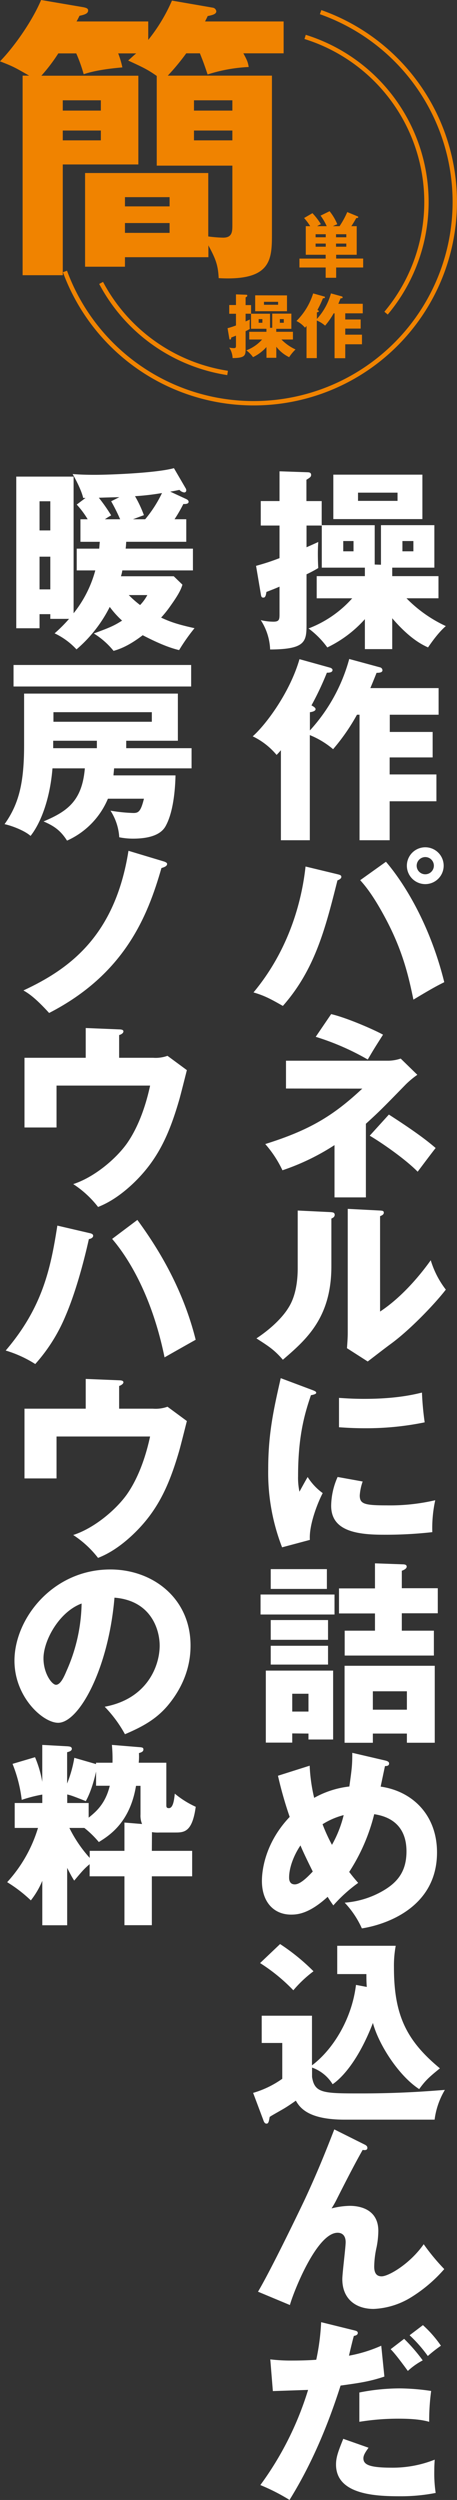
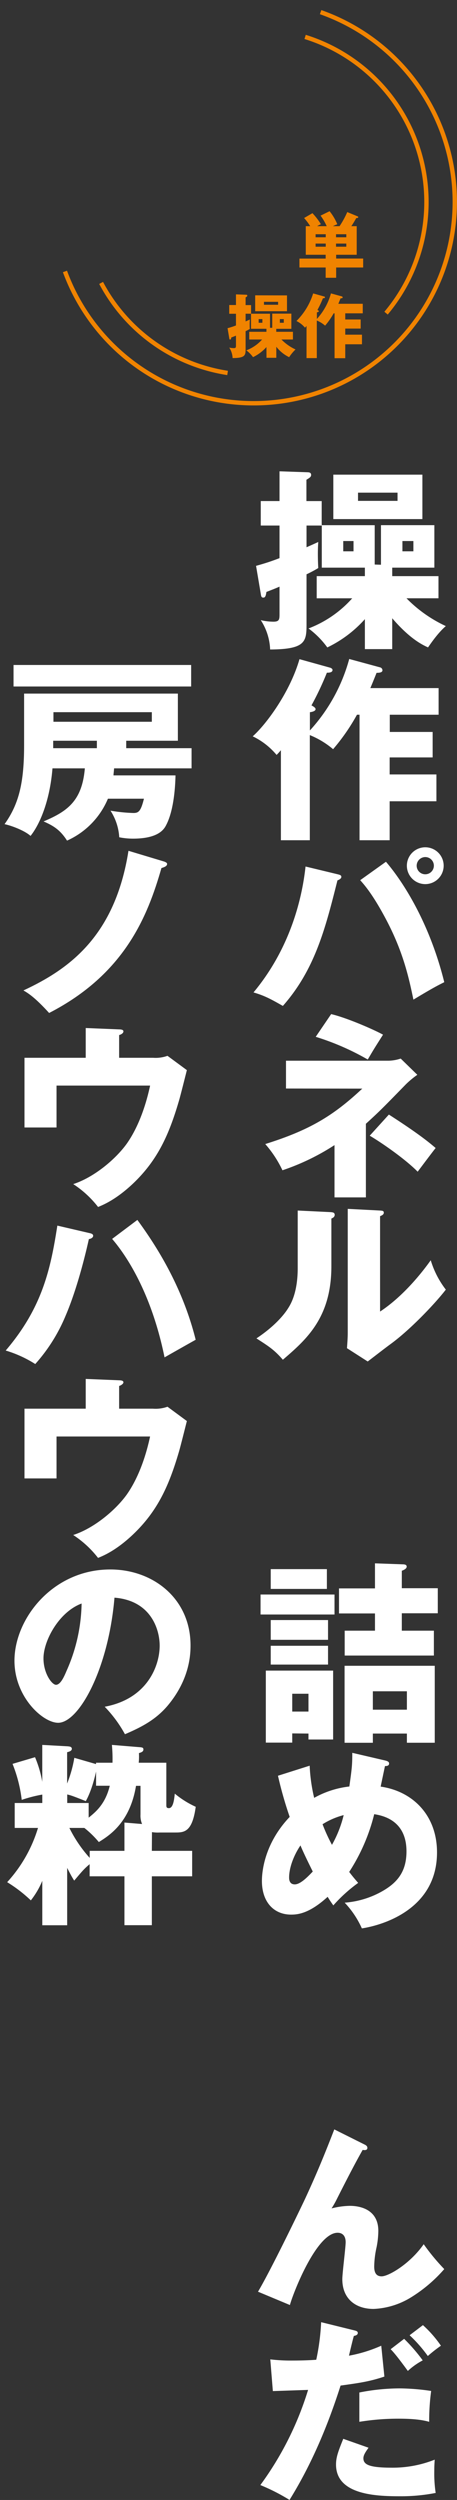
<svg xmlns="http://www.w3.org/2000/svg" viewBox="0 0 177.85 971.98">
  <rect x="0" y="0" width="177.85" height="971.98" fill="#333333" stroke="none" />
  <defs>
    <style>.cls-1{fill:#fff;}.cls-2{fill:#f08300;}.cls-3{fill:none;stroke:#f08300;stroke-miterlimit:10;stroke-width:1.7px;}</style>
  </defs>
  <g id="レイヤー_2" data-name="レイヤー 2">
    <g id="レイヤー_1-2" data-name="レイヤー 1">
      <path class="cls-1" d="M142,240.72a46.68,46.68,0,0,1-14.62,11,33.68,33.68,0,0,0-7.31-7.38,43.5,43.5,0,0,0,17-11.72H123.25V224H142V220.7H125.23V204.33h-5.94v8.45c1-.46,1.75-.76,4.57-2.06-.08,1.15-.16,2.44-.16,4.65s.08,4.19.16,5.48a49.9,49.9,0,0,1-4.57,2.44v19.56c0,6.7-.53,9.59-14.16,9.67a22.53,22.53,0,0,0-3.65-11.42,21.24,21.24,0,0,0,4.94.61c2.21,0,2.36-.84,2.36-2.82V228.08c-1.37.61-2.36,1-5.1,2.06-.23,1.52-.45,2.21-1.21,2.21s-.84-.54-1-1.6L99.65,220c2.43-.68,5.1-1.44,9.13-3V204.33h-7.3v-9.52h7.3V183.24l11,.38c.69,0,1.3.23,1.3,1s-.46,1.07-1.83,1.91v8.29h5.94v9.37h20.63v15.3l2.44.08V204.18h20.78V220.7H152.64V224h18v8.61H158.19a52,52,0,0,0,15.31,10.81c-3.2,2.74-6.17,7.23-6.93,8.29-2.14-1-6.93-3.19-13.93-11.34v12H142Zm22.38-56.18v17.28H129.72V184.54Zm-26.8,25.81h-4v4h4Zm1.75-18.81v3.2h15.38v-3.2Zm21.55,18.81h-4.27v4h4.27Z" />
      <path class="cls-1" d="M147.84,259.45a1.21,1.21,0,0,1,1,1.14c0,.92-1.3,1-2.29,1-.15.38-1.59,4-2.43,5.94h26.57v10.35h-19v6.7h16.68v9.9H151.64v6.62h18.2v10.43h-18.2v15.15H139.92v-48.8h-1a78.69,78.69,0,0,1-9.29,13.4,33.46,33.46,0,0,0-9.06-5.48v40.88H109.32v-35c-.61.69-.92,1.07-1.68,1.83a27.72,27.72,0,0,0-9.29-7.23c5.18-4.57,14.47-17.06,18.2-30l11.8,3.28c.61.15,1.06.53,1.06.91,0,1.14-1.75,1.07-2.2,1.07a115.63,115.63,0,0,1-6,12.71c1,.53,1.6,1,1.6,1.45,0,.91-1.75,1.14-2.21,1.21V284a67.17,67.17,0,0,0,15.31-27.79Z" />
      <path class="cls-1" d="M131.47,339.93c.84.22,1.37.37,1.37,1s-.76,1.07-1.52,1.37c-4.64,18.43-8.68,34.57-21.24,48.8-4.8-2.74-7.16-4-11.42-5.25,15.15-18.19,19.11-38.44,20.25-48.95Zm18.73-4.88c7.23,8.45,17.2,24.59,22.69,46.82-2.75,1.37-4.65,2.36-12,6.78-1.82-8.76-4-18.58-10.58-31.06-5.1-9.67-8.37-13.4-10.13-15.38Zm22.46,1.52a7.16,7.16,0,1,1-7.16-7.15A7.15,7.15,0,0,1,172.66,336.57Zm-10.51,0a3.35,3.35,0,1,0,3.35-3.35A3.38,3.38,0,0,0,162.15,336.57Z" />
      <path class="cls-1" d="M111.3,423.21V412.4h40a16,16,0,0,0,4.64-.83l6.47,6.31a34.75,34.75,0,0,0-4.49,3.73c-9.28,9.52-10.35,10.58-15.53,15.31v28.62H130.18V445.21A89.12,89.12,0,0,1,109.92,455a43.45,43.45,0,0,0-6.69-10.2c17.28-5.41,26.49-11,37.76-21.55Zm17.58-28.93c6.17,1.45,16.75,6.09,20.18,8-3.43,5.4-3.58,5.63-5.94,9.66a99,99,0,0,0-20.25-8.83Zm22.46,39.06c12.33,7.92,16.14,11.27,18.2,13-1,1.22-4.65,6.09-7,9.21-4.79-4.87-13.78-11.12-18.65-14Z" />
      <path class="cls-1" d="M128.5,471.26c.84.07,1.75.07,1.75,1.06s-1,1.29-1.29,1.45v18.57c0,20-9.75,28.48-18.88,36.32-3.35-3.89-5.56-5.26-10.28-8.3,7.54-5,11.12-9.74,12.33-11.72.92-1.45,3.73-5.87,3.73-15.61V470.65Zm19.41-.61c.84.07,1.45.07,1.45.83s-.76,1.07-1.45,1.37v37.08c9.37-6.17,16.75-15.76,19.72-19.95a35.31,35.31,0,0,0,5.87,11.42c-4.42,5.71-14,15.69-21.4,21.09-3,2.21-6,4.57-9,6.85l-8.07-5.17c.15-2.06.3-4,.3-6.09V470Z" />
-       <path class="cls-1" d="M121,540.23c1.45.54,2.06.76,2.06,1.3s-1.53.83-2.06.91c-2.28,6.78-5,15.46-5,31.44a25.92,25.92,0,0,0,.54,6.09c.45-.83,2.28-4.18,3.19-5.71a22.51,22.51,0,0,0,5.86,6.25c-1.9,3.57-5.4,12.4-5,18.19l-10.81,2.89a80.18,80.18,0,0,1-5.4-30.45c0-13.78,2.13-23.22,4.87-35.32ZM141.14,576a20.49,20.49,0,0,0-1.14,5.4c0,3.35,1.83,3.88,10.58,3.88a77.49,77.49,0,0,0,18.8-2,50.56,50.56,0,0,0-1.14,12.41,161.74,161.74,0,0,1-19.26,1c-11.34,0-20.1-2-20.1-11.26a28.21,28.21,0,0,1,2.51-11.19Zm-9.21-32.51c2.28.15,5.33.38,9.9.38,12.56,0,19.48-1.75,22.38-2.44A113.74,113.74,0,0,0,165.27,553a113,113,0,0,1-23.44,2.29c-4.5,0-7.47-.23-9.9-.38Z" />
      <path class="cls-1" d="M130.18,619.94v7.77H101.4v-7.77Zm-16.45,54v3.58H103.45v-28h26.19v26.79h-9.59V674Zm13.48-63.87v7.69H105.36v-7.69Zm.45,19.8v7.68h-22.3v-7.68Zm0,10v7.31h-22.3v-7.31Zm-7.61,25.58v-6.93h-6.32v6.93Zm25.88-57.63,10.74.38c.68,0,1.6.07,1.6.91s-1.29,1.37-1.9,1.6v6.78h14v9.74h-14V634h12.48v9.67H134.14V634h11.79v-6.7h-14v-9.74h14ZM145.1,674v3.58h-11V647.65h35.09v29.92H158.35V674Zm13.25-9.28v-7.16H145.1v7.16Z" />
      <path class="cls-1" d="M120.51,686.49A66,66,0,0,0,122.26,699a36.46,36.46,0,0,1,13.7-4.42c1-7.15,1.14-8.37,1.14-13.09l12.87,3c.91.23,1.45.53,1.45,1.14,0,1.07-1.22,1-1.6,1-.08.38-1.45,6.85-1.68,8,12.34,1.75,21.93,11,21.93,25.58,0,21.7-20.4,28.17-29.24,29.54a35.79,35.79,0,0,0-6.69-10,34.94,34.94,0,0,0,14.16-4.19c6.39-3.5,9.89-7.91,9.89-15.76,0-12.18-9.36-13.93-12.56-14.46a73.34,73.34,0,0,1-9.74,22.46c.83,1.06,1.44,1.9,3.5,4.26a58.26,58.26,0,0,0-9.67,8.75c-1.07-1.52-1.52-2.2-2.21-3.34-7.15,6.54-11.65,6.92-14.23,6.92-6.7,0-11.35-4.87-11.35-13.09,0-2.89.61-14.16,10.81-24.9a150.57,150.57,0,0,1-4.56-16Zm-3.58,31c-2.44,3.58-4.42,8.45-4.42,12.48,0,.54,0,2.67,2.21,2.67s5.1-3,7-5C118.91,722,117.54,719,116.93,717.47Zm8.6-8.22a67,67,0,0,0,3.66,8,45.06,45.06,0,0,0,4.56-11.57A29.14,29.14,0,0,0,125.53,709.25Z" />
-       <path class="cls-1" d="M142.74,772.51c-.15-2-.15-3.35-.15-5H131.24v-11H154a42.41,42.41,0,0,0-.69,8.45c0,18.42,4.8,28.39,17.89,39.2-4.34,3.51-5.63,4.72-8.07,8.07-8.07-5.25-15.84-17.51-18-25.73-6.24,16.14-13.17,22.15-15.69,23.83a15.4,15.4,0,0,0-8-6.47v3.65c1,6.4,4.49,6.4,19.11,6.4,15.84,0,26.65-.92,32.58-1.37a30.09,30.09,0,0,0-4,11.57H134.14c-13.4,0-17.21-4.11-19-7.39-1.29.92-3.5,2.44-5.1,3.35-4.11,2.36-4.57,2.59-5.1,3-.3,1.75-.45,2.59-1.22,2.59s-1.06-.84-1.29-1.52L98.51,813.7a37.56,37.56,0,0,0,11.34-5.48V794.29h-8V783.7h19.56V803c7.84-5.86,15.46-17.58,17.13-31.28ZM109,755.84a80.52,80.52,0,0,1,13,10.58,47.32,47.32,0,0,0-7.84,7.39,69.46,69.46,0,0,0-12.94-10.58Z" />
      <path class="cls-1" d="M141.75,833.72c.68.31,1.22.69,1.22,1.37,0,1-1.14.92-1.83.77-2.82,4.94-6.4,11.87-10.43,19.87-.76,1.44-1.07,1.9-1.68,2.89a30.39,30.39,0,0,1,7.09-1c4.71,0,11.11,1.83,11.11,9.74a33.55,33.55,0,0,1-.69,6.4,36,36,0,0,0-.91,7.46c0,2,.53,3.81,2.89,3.81,2.67,0,11-4.8,16.37-12.49a82.41,82.41,0,0,0,8,9.67,56.44,56.44,0,0,1-12.95,11,30.13,30.13,0,0,1-14.54,4.49c-7.08,0-12.18-4-12.18-11.57,0-2.29,1.3-12.34,1.3-14.39,0-2.74-1.53-3.66-3.13-3.66-8.22,0-17.35,23.53-18.57,28.1l-12.41-5.18c4.87-8.15,15.91-31,18.27-36,4.8-10.35,7.84-17.89,11.42-27.1Z" />
      <path class="cls-1" d="M137.94,906.05c.61.15,1.3.31,1.3,1,0,.84-1.07,1.07-1.53,1.14-.38,1.22-1.67,6.63-1.9,7.69A54.7,54.7,0,0,0,148.37,912l1.22,12c-6,2-10,2.51-17.05,3.5-4.95,15.53-11.27,30.61-19.87,44.46a75.74,75.74,0,0,0-11.35-5.78,123.45,123.45,0,0,0,18.58-37l-13.71.46-1-12.33a66,66,0,0,0,8.6.46c2.89,0,6.39-.08,9.29-.31a89.09,89.09,0,0,0,1.9-14.61Zm5.48,45.61c-1.06,1.52-2,2.81-2,4.1,0,2.44,2.21,3.66,11,3.66a44.13,44.13,0,0,0,16.75-3.12c-.08,1.44-.16,2.36-.16,4.41a50.48,50.48,0,0,0,.54,8.53,70.18,70.18,0,0,1-13.78,1.29c-9.14,0-25-.45-25-12.33,0-2.81.84-5.1,2.82-10Zm-3.57-21.47a81.49,81.49,0,0,1,15.68-1.6,88.1,88.1,0,0,1,12.26,1,86.78,86.78,0,0,0-.77,12c-1.37-.39-4.49-1.22-11.72-1.22a93.72,93.72,0,0,0-15.45,1.22Zm17.43-20.86a67.65,67.65,0,0,1,7.23,8.37,27,27,0,0,0-5.79,4.11c-4.33-5.94-5.78-7.53-6.69-8.45Zm7.31-5.33a44.69,44.69,0,0,1,7,8,58.23,58.23,0,0,0-5.1,4,54.4,54.4,0,0,0-7.08-8.07Z" />
-       <path class="cls-1" d="M75.08,213.31v8.46H47.6a13.23,13.23,0,0,1-.54,2.28H67.62L71,227.32c-.46,1.45-1.07,3.2-4.49,8a44,44,0,0,1-3.81,4.8c3.58,1.68,6.47,2.67,13,4.11a74.35,74.35,0,0,0-6,8.53c-2.43-.61-6.24-1.68-14.16-5.79-3.95,3-7.46,5-11.34,6.09a30.52,30.52,0,0,0-7.69-6.77c5.71-2.13,7.61-2.82,11-5a35.44,35.44,0,0,1-4.8-5.33,52.87,52.87,0,0,1-12.94,16.52,27.58,27.58,0,0,0-8.52-6.24,56.75,56.75,0,0,0,5.63-5.63H19.58v-1.83H15.39v5.48H6.33V185.3H28.64v53.14a45.68,45.68,0,0,0,8.45-16.67H29.86v-8.46h8.75c.08-.68.08-1.22.23-2.66H31.31v-8.76h2.81a33.91,33.91,0,0,0-4.26-5.71l3.42-2.58h-.91c-.69-3.2-3.5-8.3-4.11-9.29,2.13.15,4.19.3,8.68.3,5.71,0,23.83-.68,30.75-2.59l4.57,7.84a1.46,1.46,0,0,1,.23.77.78.78,0,0,1-.84.83,3.09,3.09,0,0,1-1.82-1c-2.14.46-2.75.54-3.58.69l6.24,2.89c.46.23.91.54.91,1.07,0,.68-.83.91-2.05.84a56.66,56.66,0,0,1-3.43,5.93h4.57v8.76H49.12c-.08,1.07-.08,1.67-.23,2.66Zm-55.5-7.08V194.89H15.39v11.34Zm-4.19,10.2v12.72h4.19V216.43Zm31.07-23.14c-2.82.08-3.89.08-8,.23a68.55,68.55,0,0,1,4.8,6.85,27.1,27.1,0,0,0-2.44,1.52h5.94a73.12,73.12,0,0,0-3.5-7Zm3.65,38.07a39.71,39.71,0,0,0,4.41,3.88,17.2,17.2,0,0,0,2.82-3.88Zm6.39-29.47a48.63,48.63,0,0,0,6.55-10.2,96.39,96.39,0,0,1-10.51,1.22A46.06,46.06,0,0,1,56,200.3c-.68.22-3.65,1.37-4.26,1.59Z" />
      <path class="cls-1" d="M68.3,301.47c-.07,3.28-.45,13.1-3.57,19.19-.77,1.52-2.75,5.4-13,5.4a27.26,27.26,0,0,1-5.32-.53A21.43,21.43,0,0,0,43,315.18a62.51,62.51,0,0,0,8.91.91c2,0,2.89-.61,4.11-5.56H42a30.94,30.94,0,0,1-15.91,16.3c-2.44-3.81-4.87-5.64-9.14-7.46,9.21-3.89,15-7.92,16.07-20.64H20.42C19.5,310.3,16,319.82,11.89,325c-2.28-2.06-7.38-4-10.12-4.57,5.78-8.07,7.61-16.6,7.61-30.76v-20H69.22V288H49.12v2.89H74.55v7.84H44.4c-.15,1.91-.23,2.13-.23,2.74Zm6.09-42.93v8.37H5.27v-8.37ZM37.7,290.89V288h-17v2.89Zm-16.9-14v3.73H59.09v-3.73Z" />
      <path class="cls-1" d="M63.66,334.9c.23.08,1.37.38,1.37,1,0,1-1.52,1.37-2.21,1.6-5.4,18.88-14.39,41.26-43.7,56.34-5.55-6.09-8.14-7.69-10-8.76C27,376.77,44.78,363.91,50,330.79Z" />
      <path class="cls-1" d="M59.55,411.26a13.68,13.68,0,0,0,5.63-.76l7.54,5.56c-.46,1.83-2.51,10-3,11.64-3.88,13.33-8.3,23.3-18,32.51-6.7,6.32-11.73,8.3-13.55,9.06a39.25,39.25,0,0,0-9.67-8.9c7.84-2.52,16.21-9.37,20.71-15.54,3-4.18,6.77-11.42,9.21-22.76H22v16.29H9.53v-27.1H33.36V399.69l13,.53c.61,0,1.67.08,1.67.76,0,.84-1.14,1.3-1.67,1.45v8.83Z" />
      <path class="cls-1" d="M34.73,479.4c.76.15,1.52.38,1.52,1.06s-.76,1.15-1.67,1.3c-.69,3.12-4.11,18.35-9.14,30a65.91,65.91,0,0,1-11.72,18.57,46.07,46.07,0,0,0-11.5-5.25c14.39-16.83,17.51-32,20.1-48.57Zm18.73-5.1c6.39,8.75,17.28,24.89,22.69,46.59-3.13,1.75-9.6,5.41-12.11,6.85-5.33-26.11-15.61-40.5-20.4-46.06Z" />
      <path class="cls-1" d="M59.55,547.69a13.68,13.68,0,0,0,5.63-.76l7.54,5.56c-.46,1.83-2.51,10-3,11.65-3.88,13.32-8.3,23.29-18,32.5C45,603,40,604.94,38.16,605.71a39.28,39.28,0,0,0-9.67-8.91c7.84-2.51,16.21-9.37,20.71-15.53,3-4.19,6.77-11.42,9.21-22.77H22v16.3H9.53V547.69H33.36V536.12l13,.53c.61,0,1.67.08,1.67.77s-1.14,1.29-1.67,1.44v8.83Z" />
      <path class="cls-1" d="M40.75,663.57c16.52-3.05,21.39-15.84,21.39-23.76,0-6.16-3.28-17.51-17.59-18.65C42.19,649,30.7,669.81,22.63,669.81c-5.94,0-17-10-17-24.13,0-16.37,14.92-35.48,37.3-35.48,16.68,0,31.22,11.34,31.22,29.54,0,3.5-.31,13.24-9,23.52-4.64,5.41-10.05,8.22-16.52,11A49.25,49.25,0,0,0,40.75,663.57ZM16.92,644.76c0,5.86,3.27,10.28,4.87,10.28,1.83,0,3.27-3.43,4.11-5.41a66.68,66.68,0,0,0,5.86-26.19C22.93,626.72,16.92,637.91,16.92,644.76Z" />
      <path class="cls-1" d="M59.09,719.6H74.78v9.9H59.09v19H48.43v-19H34.88v-4.72c-2.13,1.82-2.66,2.43-6,6.39-.91-1.44-1.22-2-2.74-4.95v22.31H16.46V731.25A32.19,32.19,0,0,1,12,738.86a54.05,54.05,0,0,0-9.21-7.08,54.43,54.43,0,0,0,12-21.09H5.72V701H16.46v-3.28a53.42,53.42,0,0,0-8,2.06,55,55,0,0,0-3.58-14l8.75-2.59a43.57,43.57,0,0,1,2.82,9.59V678.41l9.82.54c.84.07,1.68.15,1.68,1s-1.22,1.15-1.83,1.3v12.18a47.59,47.59,0,0,0,2.81-10l8.45,2.44v-.53h6.4a58.23,58.23,0,0,0-.23-6.93l11.12.91c.76.08,1.14.23,1.14.84,0,.91-.84,1.14-1.75,1.45a22.53,22.53,0,0,1-.08,3.73H64.73v16.59c0,.76.22,1.07,1,1.07,1.68,0,2.06-3.35,2.29-5.64a36.07,36.07,0,0,0,8.15,5.11c-1.37,10-4.57,10-8.15,10H62.14a14.36,14.36,0,0,1-3-.15Zm-21.7-30.83c-.22.91-1.52,7.08-4,11.49-4.87-1.9-5.4-2.13-7.23-2.59V701H34.5v5.7c2.51-2.05,6.47-5.1,8.22-12.41H37.39Zm17.9,20.4a8.5,8.5,0,0,1-.61-3.73V694.32H52.93c-2.37,14.32-10.43,19.34-14.47,21.86a38,38,0,0,0-5.63-5.49H27a51,51,0,0,0,7.91,11.65V719.6H48.43v-11Z" />
-       <path class="cls-2" d="M72.48,20.73a88,88,0,0,1-7.18,8.68h40.53V90.66c0,10.07,0,18.64-20.73,17.48-.23-5.21-1.27-7.64-4-12.73V100H48.63v3.7H33.11V67.27H81.05V91.93a49.3,49.3,0,0,0,5.79.47c3.59,0,3.59-2.44,3.59-5v-23H61V29.53c-3.59-2.55-5.67-3.48-11.12-6,.81-.69,2-1.85,3.13-2.77H46a34.55,34.55,0,0,1,1.62,5.44c-2.32.23-9.61.81-15.05,2.66a59.41,59.41,0,0,0-2.9-8.1H22.69a65.68,65.68,0,0,1-6.6,8.68H53.84v34.5H24.43V107H8.8V29.41h2.55C5.68,26.17,5.1,25.82,0,23.85,5,18.76,12.27,8.8,16,0L32.3,2.78c1.16.23,2,.46,2,1.27,0,1.16-1.16,1.63-3.36,2.09-.57,1.16-.81,1.62-1.15,2.2h27.9v7.18A66.55,66.55,0,0,0,66.92.23L82.9,3A1.62,1.62,0,0,1,84.18,4.4c0,1.16-1.74,1.51-3.36,1.85-.35.81-.81,1.62-1,2.09h30.56V20.73H94.71c1.62,3,1.74,3.47,2.08,5.32a61.76,61.76,0,0,0-16,2.9c-1.62-4.87-2-5.68-3-8.22ZM24.43,43H39.25V39H24.43Zm14.82,7.75H24.43v3.82H39.25ZM66,80.24V76.65H48.63v3.59ZM48.63,86.72v3.82H66V86.72ZM75.49,43H90.43V39H75.49Zm14.94,7.75H75.49v3.82H90.43Z" />
      <path class="cls-2" d="M130.82,99.05v1.47h10.51V104H130.82v4h-4.08v-4H116.53v-3.46h10.21V99.05H119V87.94h1.72a23.12,23.12,0,0,0-2.37-3.18l3.24-1.88a26,26,0,0,1,3.29,4.28c-.54.27-1,.48-1.44.78h3.7a21,21,0,0,0-2.39-4.1l3.51-1.72a20.2,20.2,0,0,1,3,5.06c-.57.22-1.06.44-1.71.76h2.59a33.64,33.64,0,0,0,3-5.49l4.06,1.68a.34.34,0,0,1,.22.3c0,.28-.33.33-.79.36a34.25,34.25,0,0,1-1.91,3.15h2.1V99.05Zm-8-6.8h3.95V91.07h-3.95Zm3.95,3.67V94.7h-3.95v1.22Zm8-4.85h-4v1.18h4Zm0,3.63h-4v1.22h4Z" />
      <path class="cls-3" d="M124.77,4.72A78.26,78.26,0,1,1,25.28,105.54" />
      <path class="cls-3" d="M88.57,145A67.32,67.32,0,0,1,39.35,110" />
      <path class="cls-3" d="M118.74,14.35a67.24,67.24,0,0,1,31.5,107.4" />
      <path class="cls-2" d="M103.69,134.94a16.81,16.81,0,0,1-5.22,3.92,11.9,11.9,0,0,0-2.61-2.64A15.63,15.63,0,0,0,102,132H97V129h6.69v-1.17h-6v-5.86H95.58v3l1.64-.74c0,.41-.06.87-.06,1.66s0,1.5.06,2a17.48,17.48,0,0,1-1.64.87v7c0,2.39-.19,3.43-5.06,3.46a8.06,8.06,0,0,0-1.31-4.09,7.79,7.79,0,0,0,1.77.22c.79,0,.85-.3.85-1v-3.86c-.49.22-.85.35-1.83.73-.08.55-.16.79-.43.79s-.3-.19-.36-.57l-.65-3.84a33.29,33.29,0,0,0,3.27-1.06v-4.55H89.21v-3.4h2.62v-4.14l3.94.14c.25,0,.47.08.47.35s-.17.39-.66.68v3h2.13v3.35h7.37v5.47l.87,0v-5.5h7.44v5.91h-5.88V129H114V132h-4.47a18.32,18.32,0,0,0,5.48,3.87,16.19,16.19,0,0,0-2.48,3,14,14,0,0,1-5-4.06v4.3h-3.82Zm8-20.09V121H99.31v-6.18Zm-9.58,9.22h-1.45v1.42h1.45Zm.62-6.72v1.14h5.5v-1.14Zm7.71,6.72h-1.53v1.42h1.53Z" />
      <path class="cls-2" d="M133,115.23a.43.43,0,0,1,.35.4c0,.33-.46.36-.81.36-.06.14-.57,1.41-.87,2.12h9.5v3.71h-6.81v2.39h6v3.54h-6v2.37h6.51v3.73h-6.51v5.42H130.2V121.82h-.35a29.06,29.06,0,0,1-3.33,4.79,11.87,11.87,0,0,0-3.23-2v14.62h-4V126.74c-.22.25-.33.38-.6.66a10,10,0,0,0-3.32-2.59,26.14,26.14,0,0,0,6.5-10.73l4.22,1.18c.22,0,.38.18.38.32,0,.41-.62.38-.79.38a39.77,39.77,0,0,1-2.15,4.55c.36.19.58.35.58.52s-.63.4-.79.43V124a24,24,0,0,0,5.47-9.93Z" />
    </g>
  </g>
</svg>